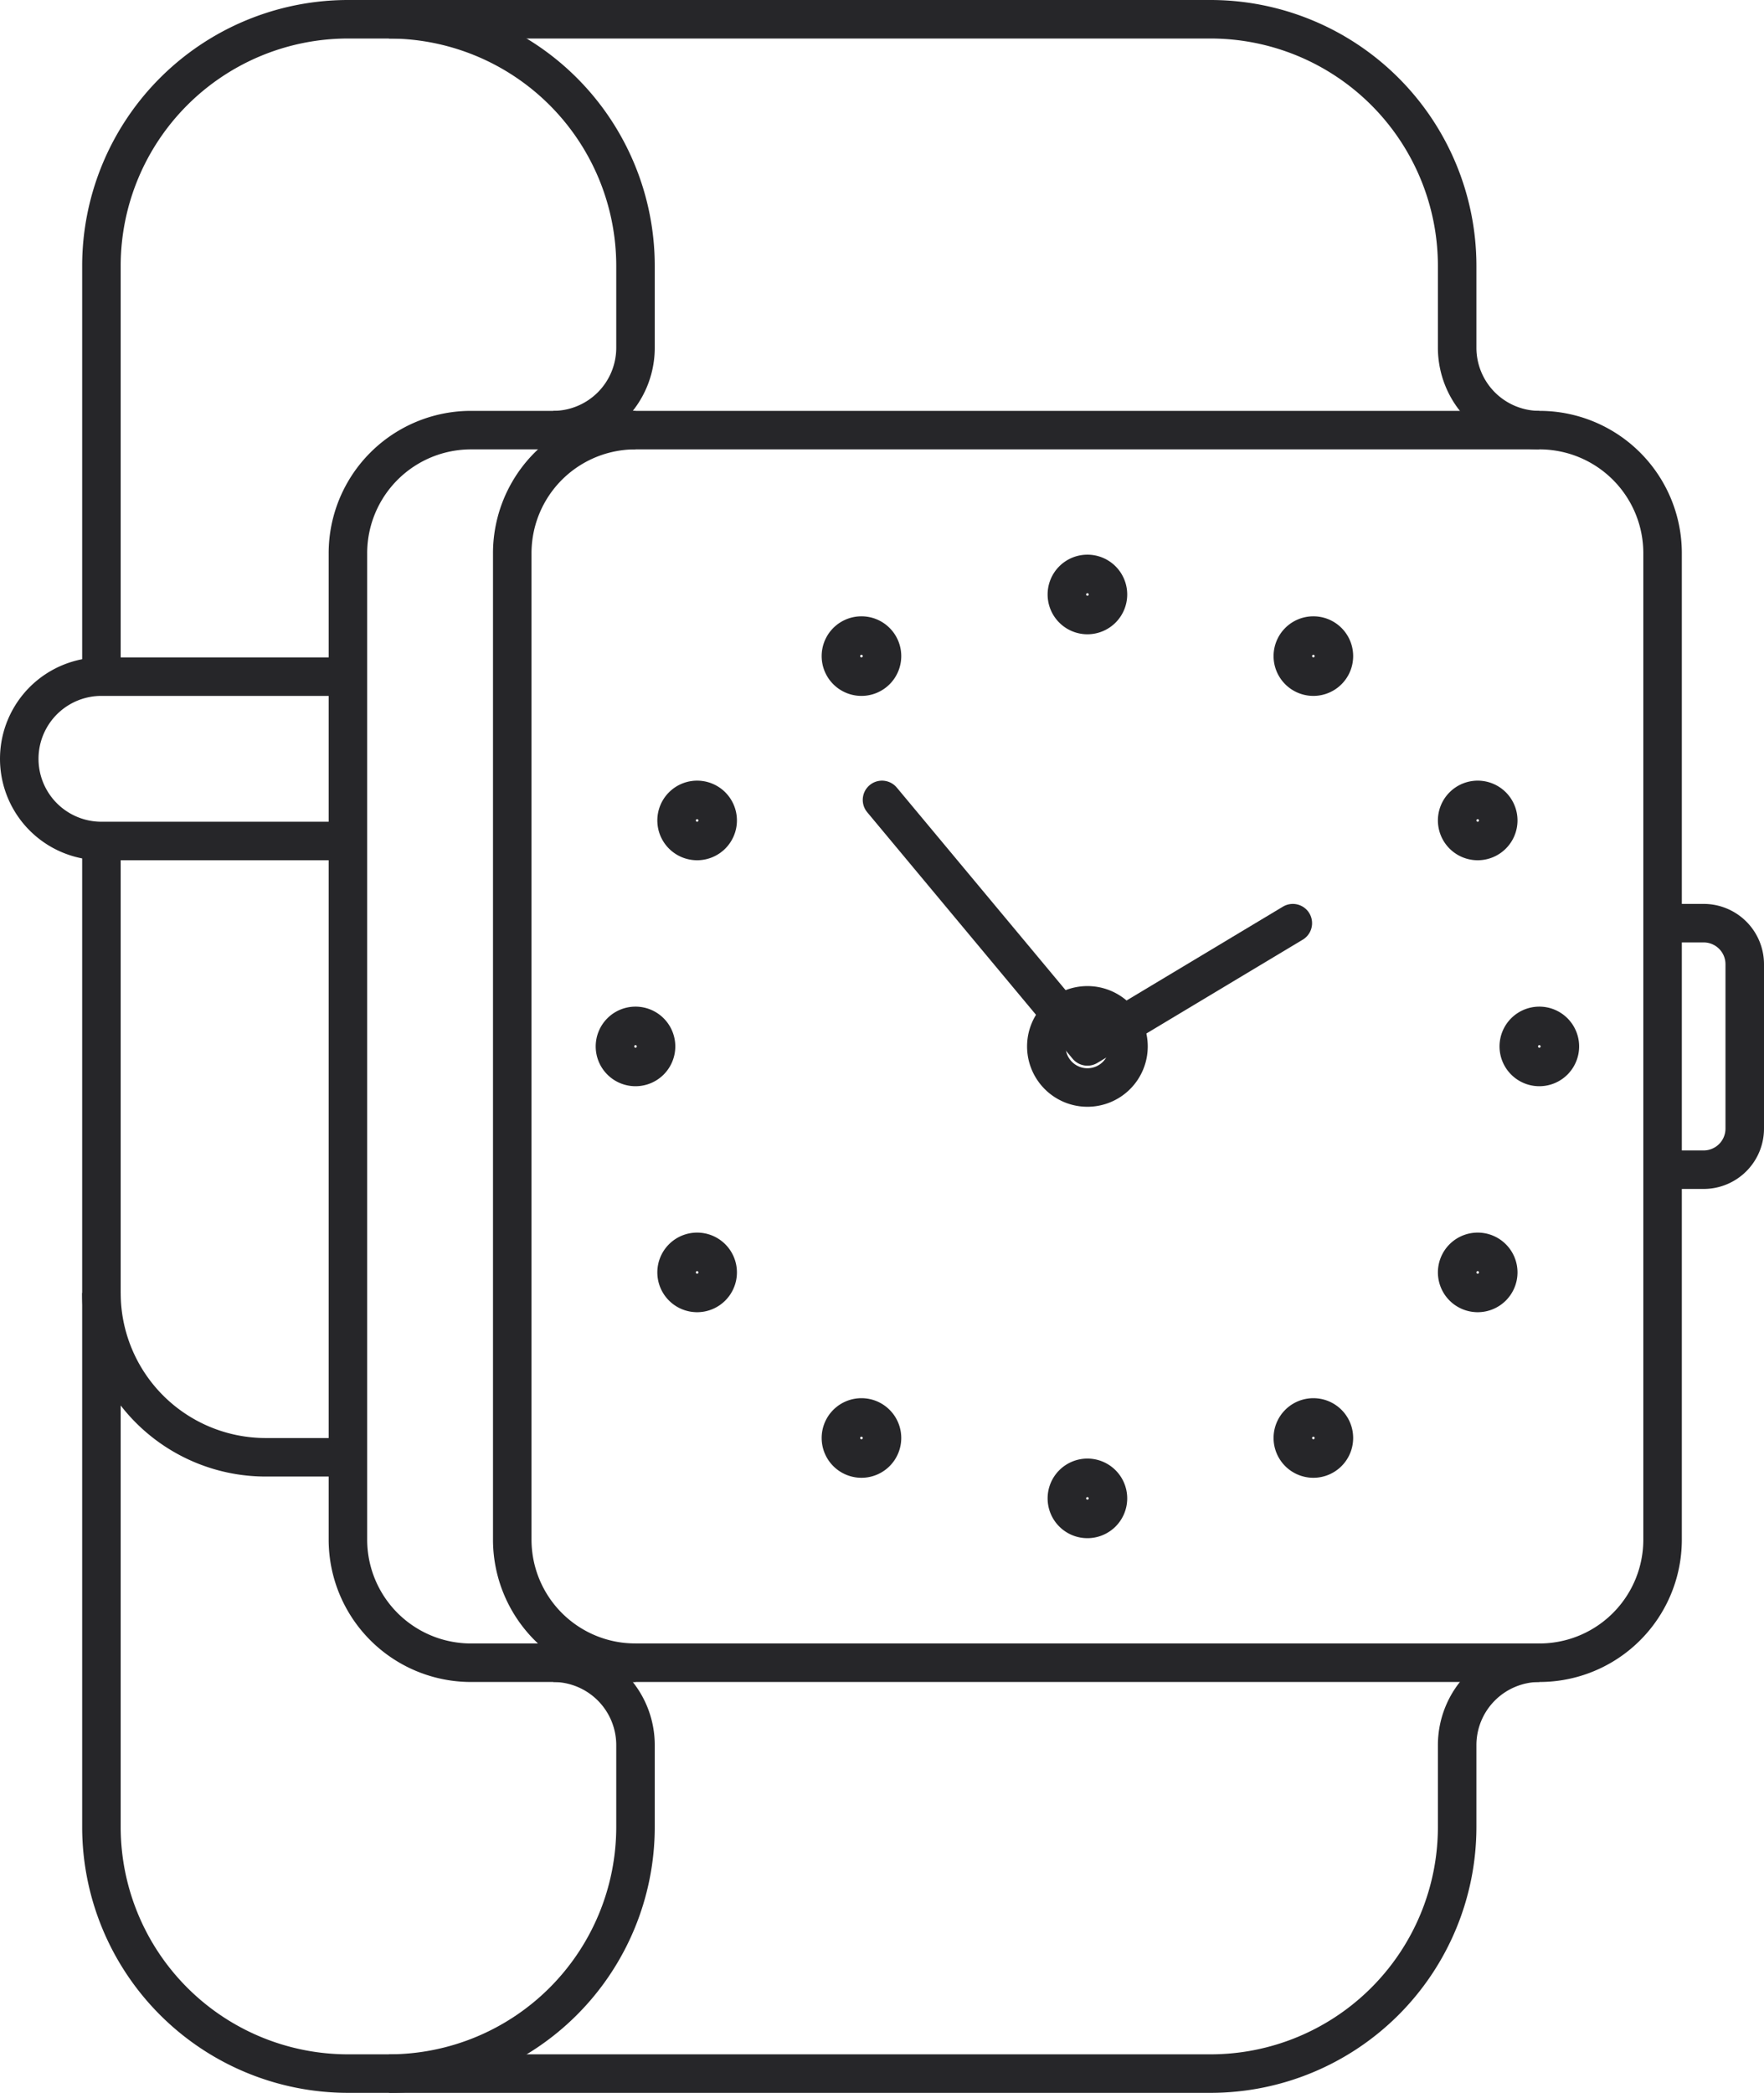
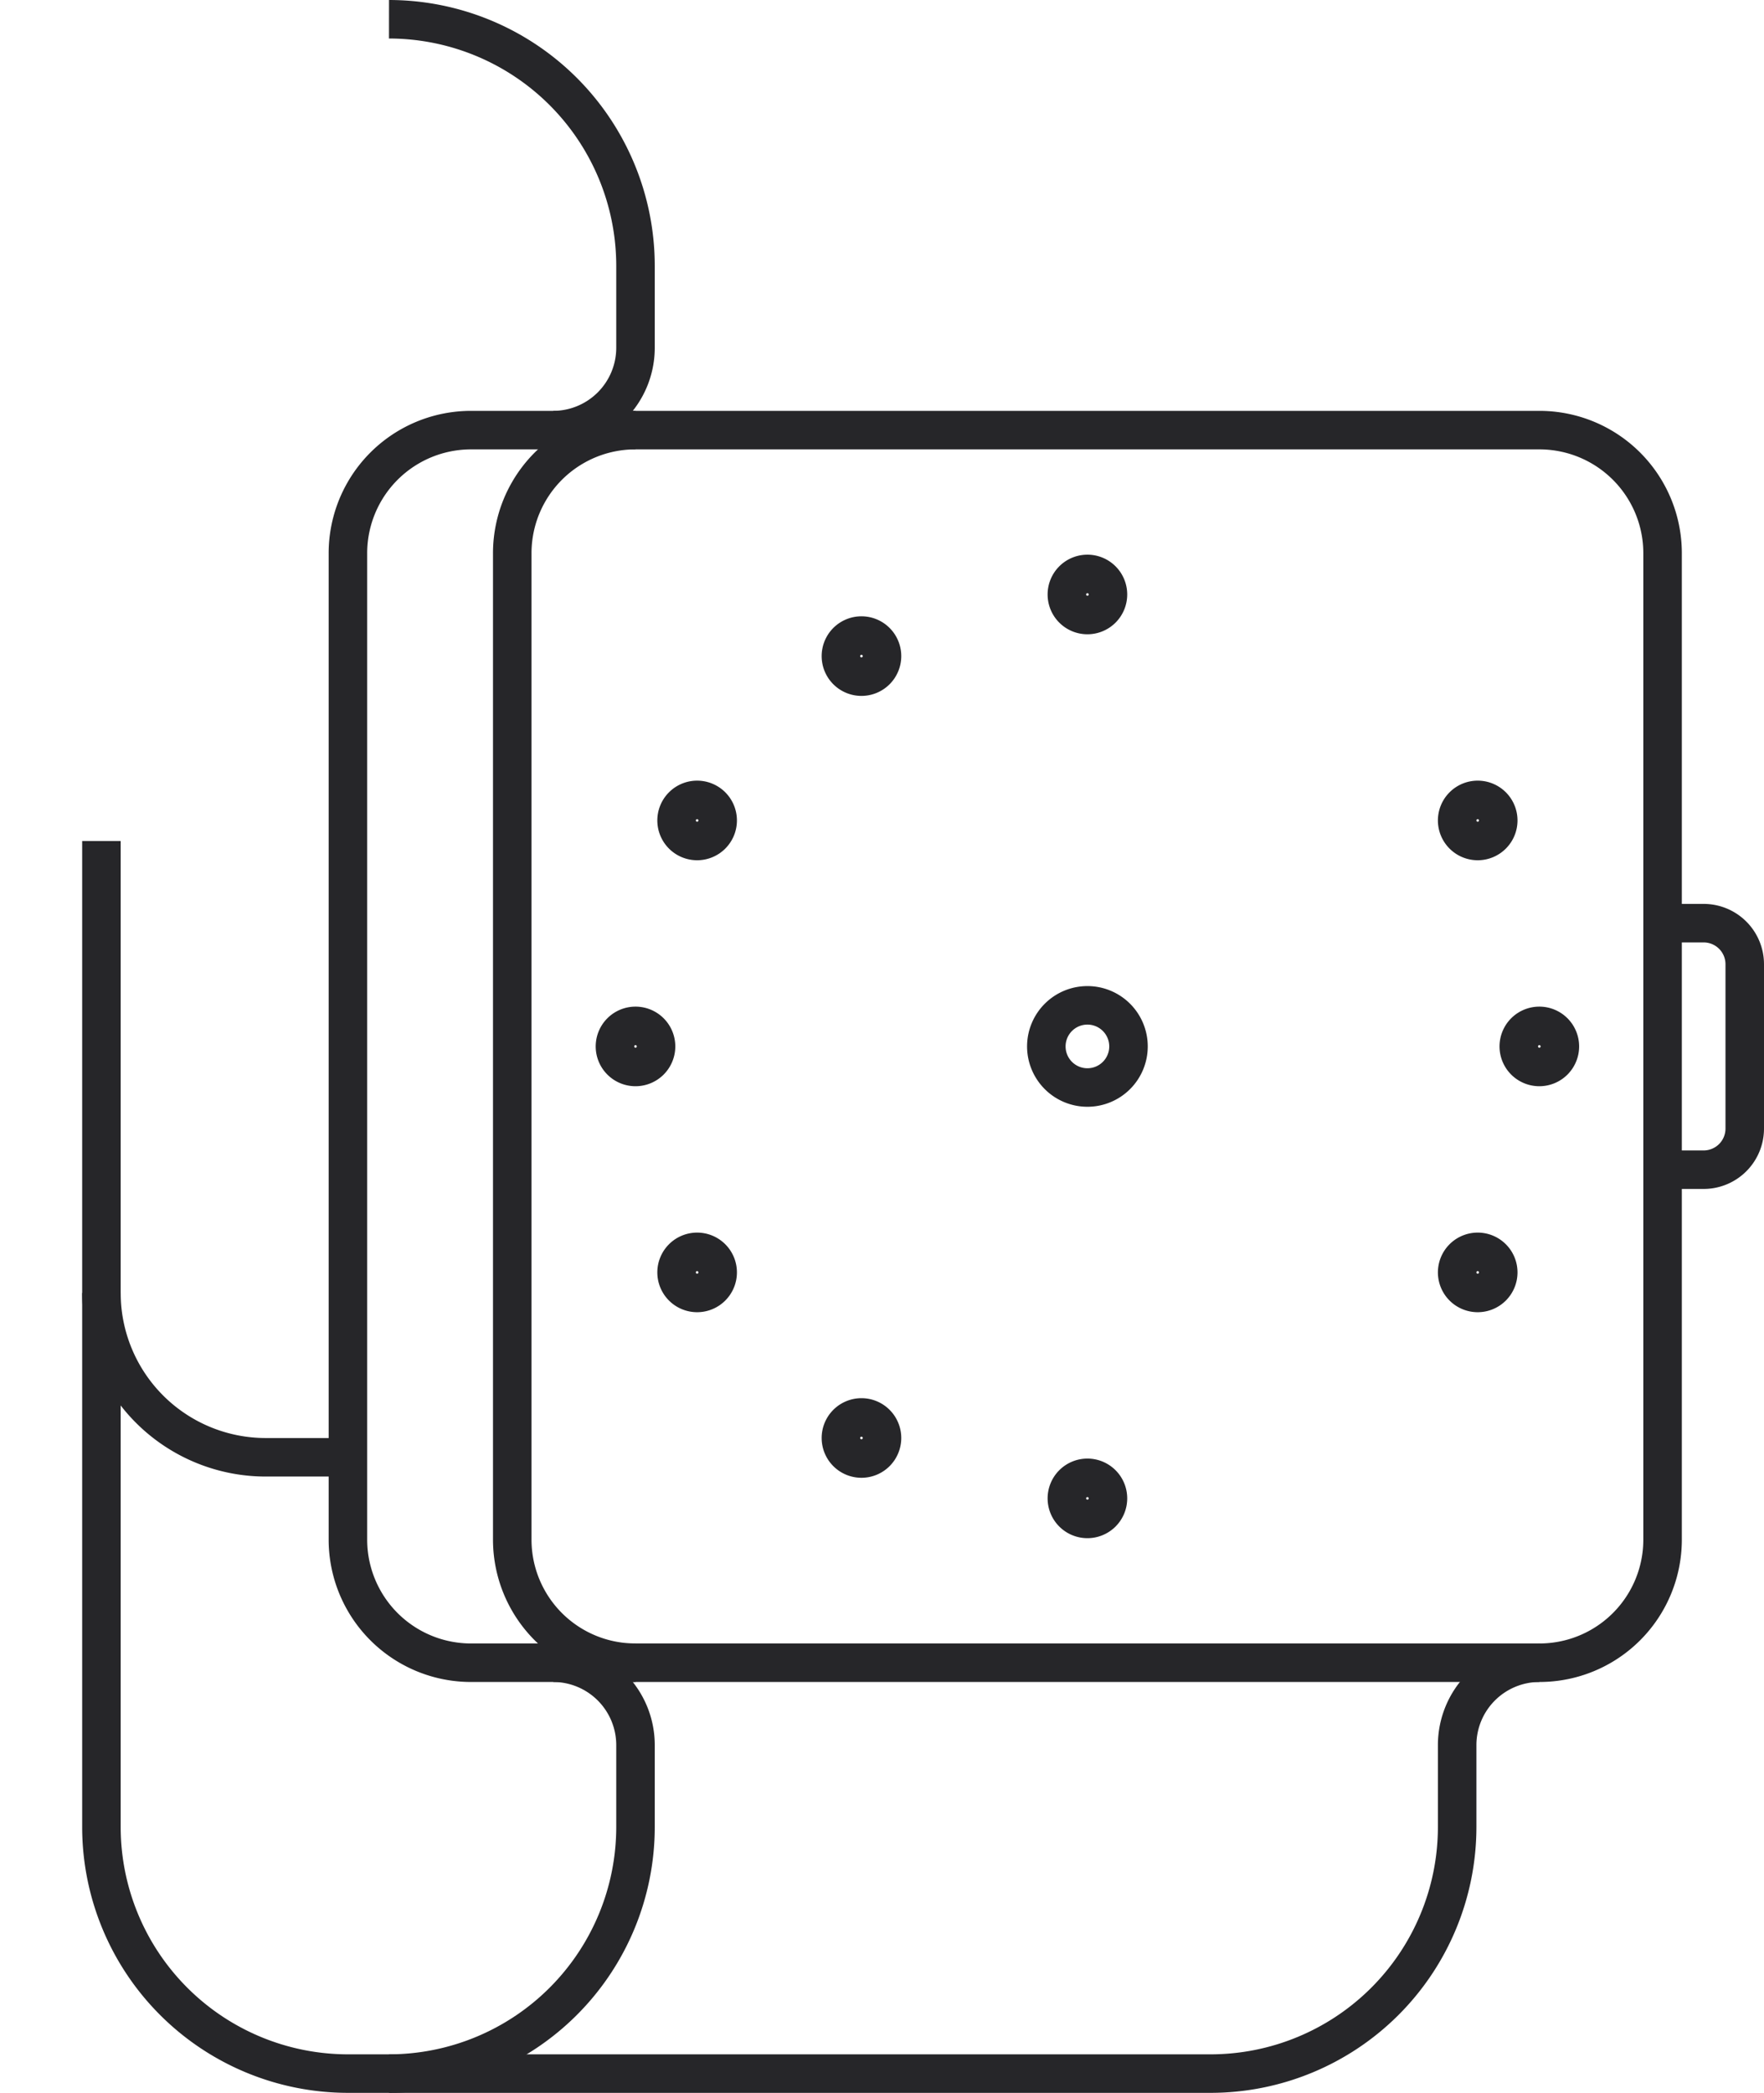
<svg xmlns="http://www.w3.org/2000/svg" width="68.7" height="81.5" viewBox="0 0 68.7 81.5">
  <defs>
    <style>.a,.b,.c{fill:none;stroke:#262629;stroke-width:1.5px;}.a,.c{stroke-linejoin:round;}.c{stroke-linecap:round;}</style>
  </defs>
  <g transform="translate(-0.73 -0.5)">
    <path class="a" d="M9.48,54.45a4.794,4.794,0,0,0,4.8,4.8h41.6a4.794,4.794,0,0,0,4.8-4.8V16.05a4.794,4.794,0,0,0-4.8-4.8H14.28a4.794,4.794,0,0,0-4.8,4.8Z" transform="translate(4.8 6)" />
    <path class="a" d="M18.28,11.25a4.794,4.794,0,0,0-4.8,4.8v38.4a4.794,4.794,0,0,0,4.8,4.8" transform="translate(7.2 6)" />
    <path class="a" d="M10.48,1.25a9.608,9.608,0,0,1,9.6,9.6v3.2a3.209,3.209,0,0,1-3.2,3.2" transform="translate(5.4)" />
    <path class="a" d="M3.48,21.25v38.4a9.608,9.608,0,0,0,9.6,9.6h33.6a9.608,9.608,0,0,0,9.6-9.6v-3.2a3.209,3.209,0,0,1,3.2-3.2" transform="translate(1.2 12)" />
-     <path class="a" d="M59.48,17.25a3.209,3.209,0,0,1-3.2-3.2v-3.2a9.608,9.608,0,0,0-9.6-9.6H13.08a9.608,9.608,0,0,0-9.6,9.6v16" transform="translate(1.2)" />
    <path class="a" d="M10.48,57.25a9.608,9.608,0,0,0,9.6-9.6v-3.2a3.209,3.209,0,0,0-3.2-3.2" transform="translate(5.4 24)" />
    <path class="a" d="M28.08,28.45a1.6,1.6,0,1,0-1.6-1.6A1.6,1.6,0,0,0,28.08,28.45Z" transform="translate(15 14.4)" />
    <path class="b" d="M16.78,27.35a.8.8,0,1,0-.8-.8A.8.8,0,0,0,16.78,27.35Z" transform="translate(8.7 14.7)" />
    <path class="b" d="M18.28,21.85a.8.8,0,1,0-.8-.8A.8.8,0,0,0,18.28,21.85Z" transform="translate(9.6 11.4)" />
    <path class="b" d="M22.28,17.85a.8.8,0,1,0-.8-.8A.8.8,0,0,0,22.28,17.85Z" transform="translate(12 9)" />
-     <path class="b" d="M33.28,17.85a.8.8,0,1,0-.8-.8A.8.8,0,0,0,33.28,17.85Z" transform="translate(18.6 9)" />
    <path class="b" d="M37.28,21.85a.8.8,0,1,0-.8-.8A.8.8,0,0,0,37.28,21.85Z" transform="translate(21 11.4)" />
    <path class="b" d="M37.28,32.85a.8.8,0,1,0-.8-.8A.8.8,0,0,0,37.28,32.85Z" transform="translate(21 18)" />
    <path class="b" d="M38.78,27.35a.8.8,0,1,0-.8-.8A.8.8,0,0,0,38.78,27.35Z" transform="translate(21.9 14.7)" />
    <path class="b" d="M27.78,16.35a.8.8,0,1,0-.8-.8A.8.8,0,0,0,27.78,16.35Z" transform="translate(15.3 8.1)" />
    <path class="b" d="M27.78,38.35a.8.8,0,1,0-.8-.8A.8.8,0,0,0,27.78,38.35Z" transform="translate(15.3 21.3)" />
-     <path class="c" d="M22.48,20.25l8,9.6,8-4.8" transform="translate(12.6 11.4)" />
    <path class="a" d="M3.48,32.25a6.4,6.4,0,0,0,6.4,6.4h3.2" transform="translate(1.2 18.6)" />
-     <path class="a" d="M14.28,17.25H4.68a3.2,3.2,0,0,0,0,6.4h9.6" transform="translate(0 9.6)" />
    <path class="a" d="M41.48,32.85h1.6a1.6,1.6,0,0,0,1.6-1.6v-6.4a1.6,1.6,0,0,0-1.6-1.6h-1.6" transform="translate(24 13.2)" />
    <path class="b" d="M22.28,36.88a.8.8,0,1,0-.8-.8A.8.8,0,0,0,22.28,36.88Z" transform="translate(12 20.418)" />
-     <path class="b" d="M33.28,36.88a.8.8,0,1,0-.8-.8A.8.8,0,0,0,33.28,36.88Z" transform="translate(18.6 20.418)" />
    <path class="b" d="M18.28,32.85a.8.8,0,1,0-.8-.8A.8.8,0,0,0,18.28,32.85Z" transform="translate(9.6 18)" />
  </g>
</svg>